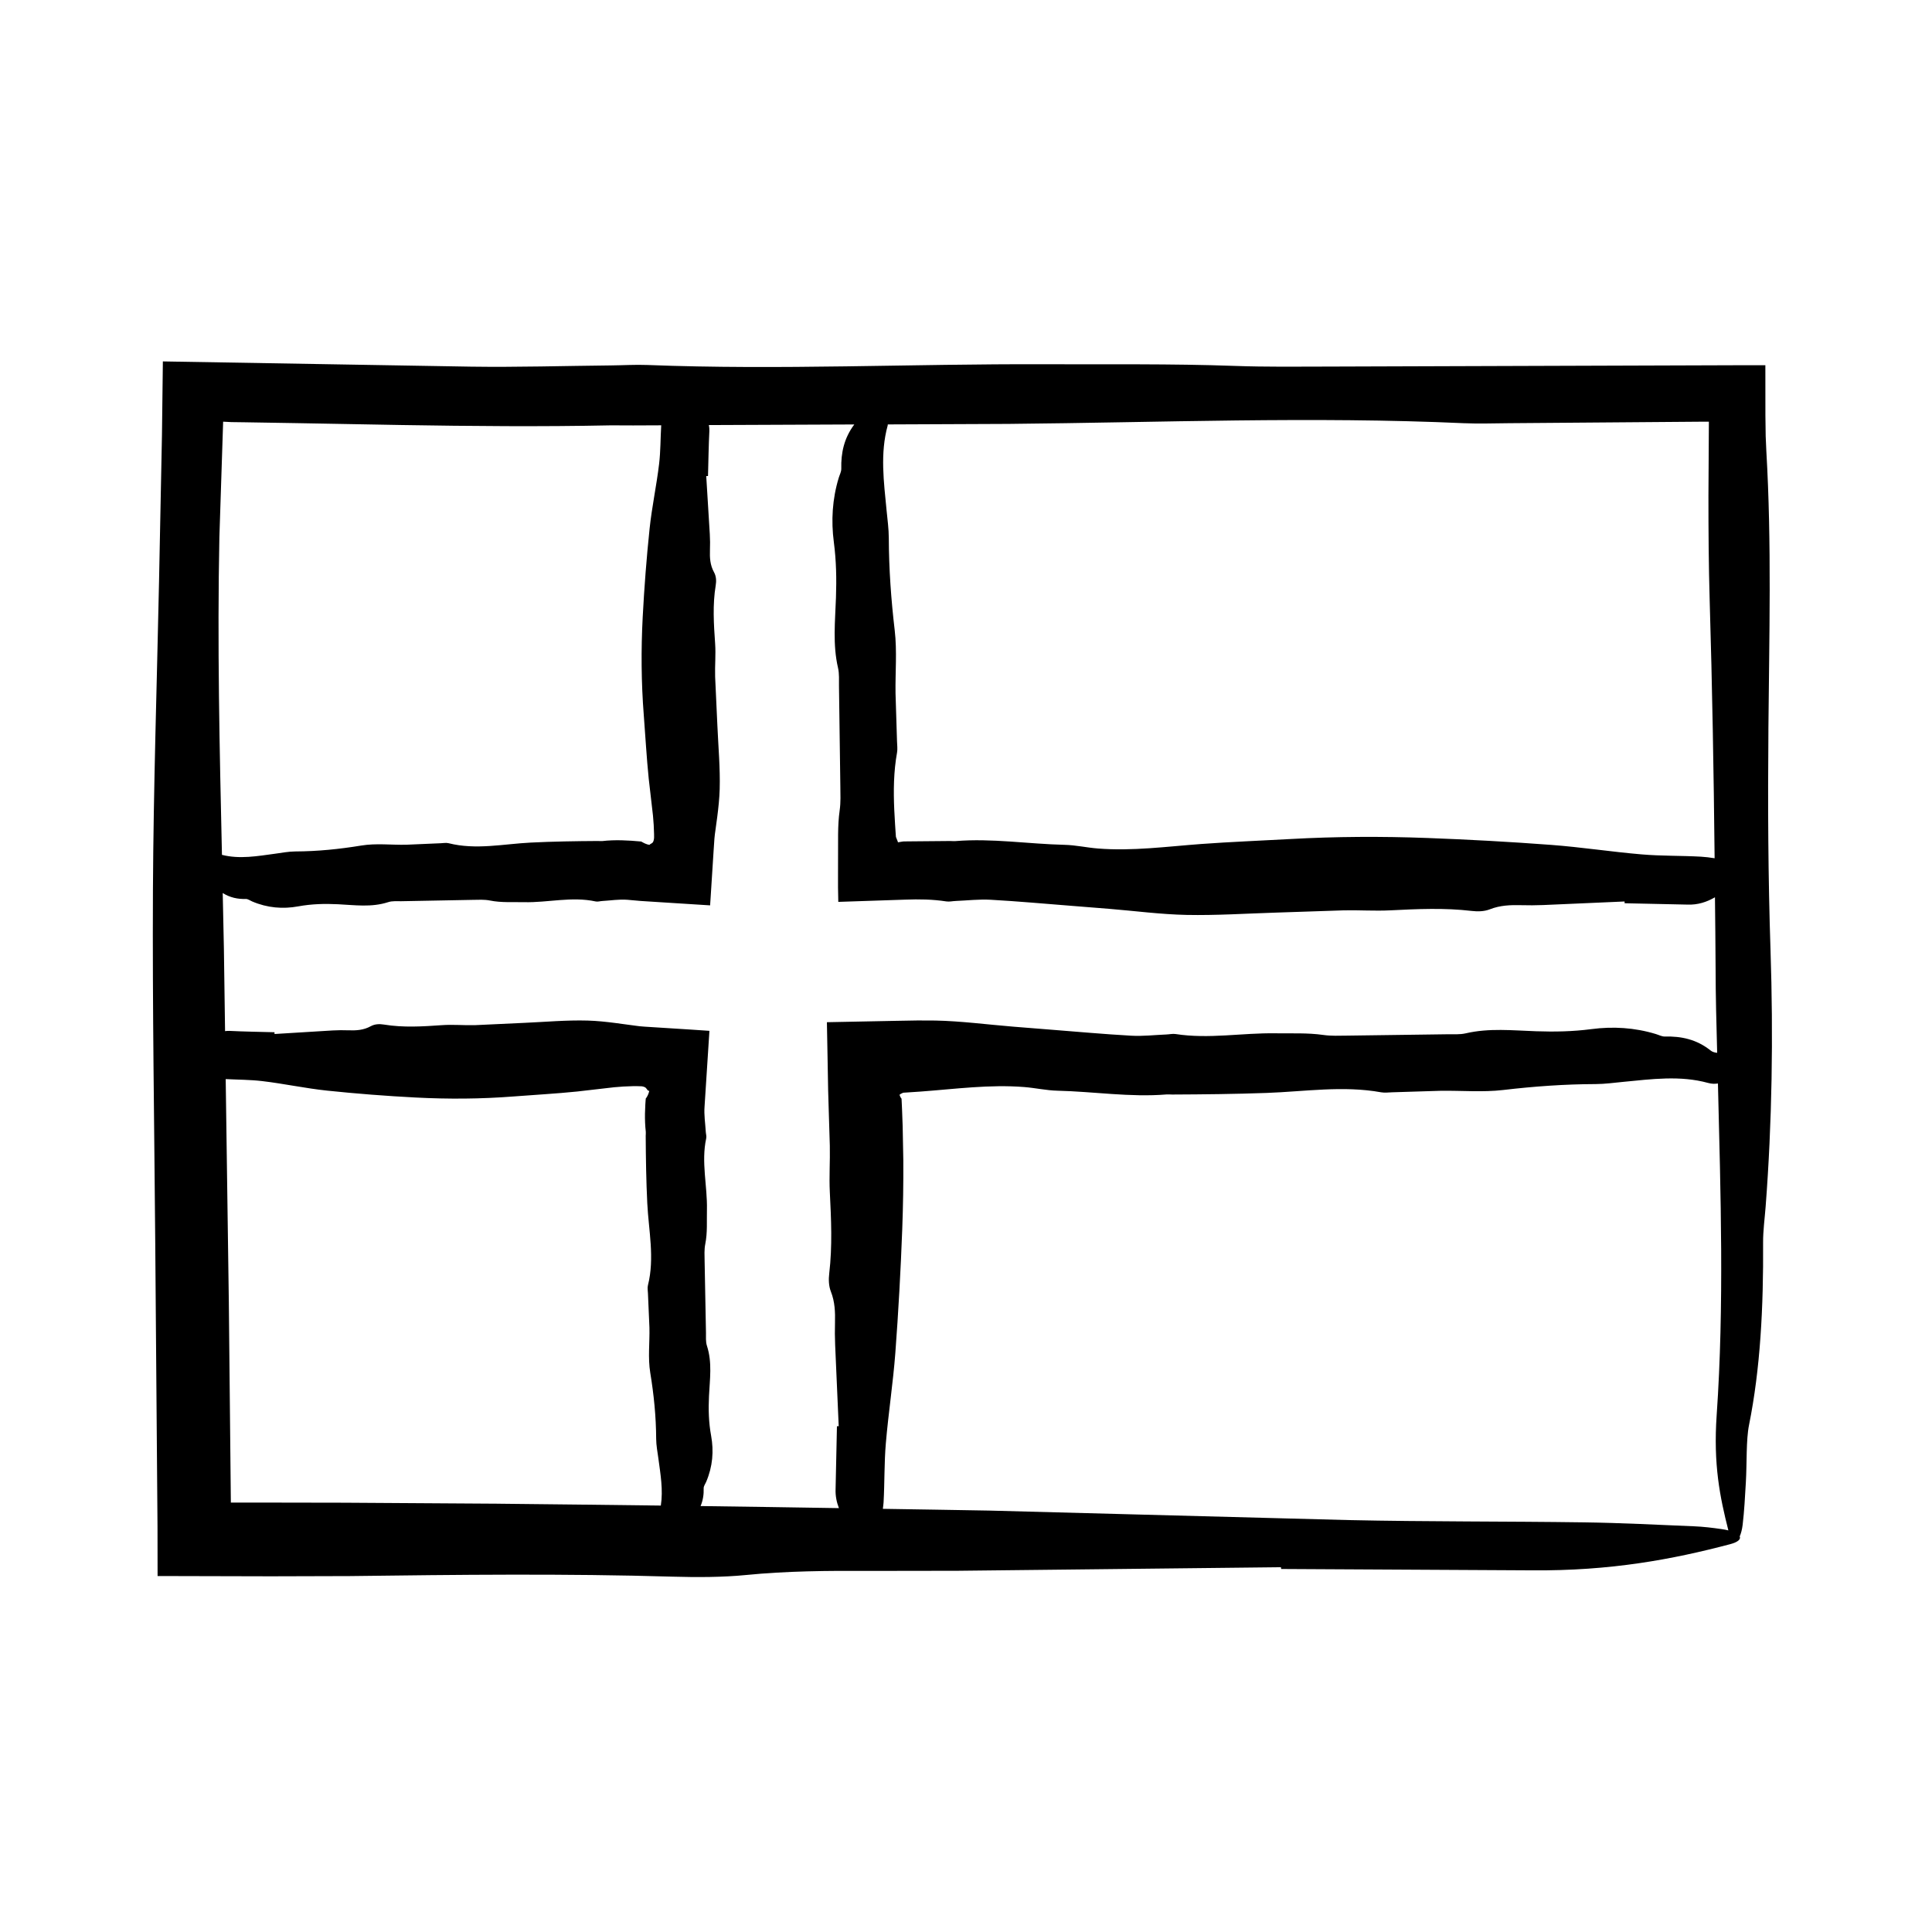
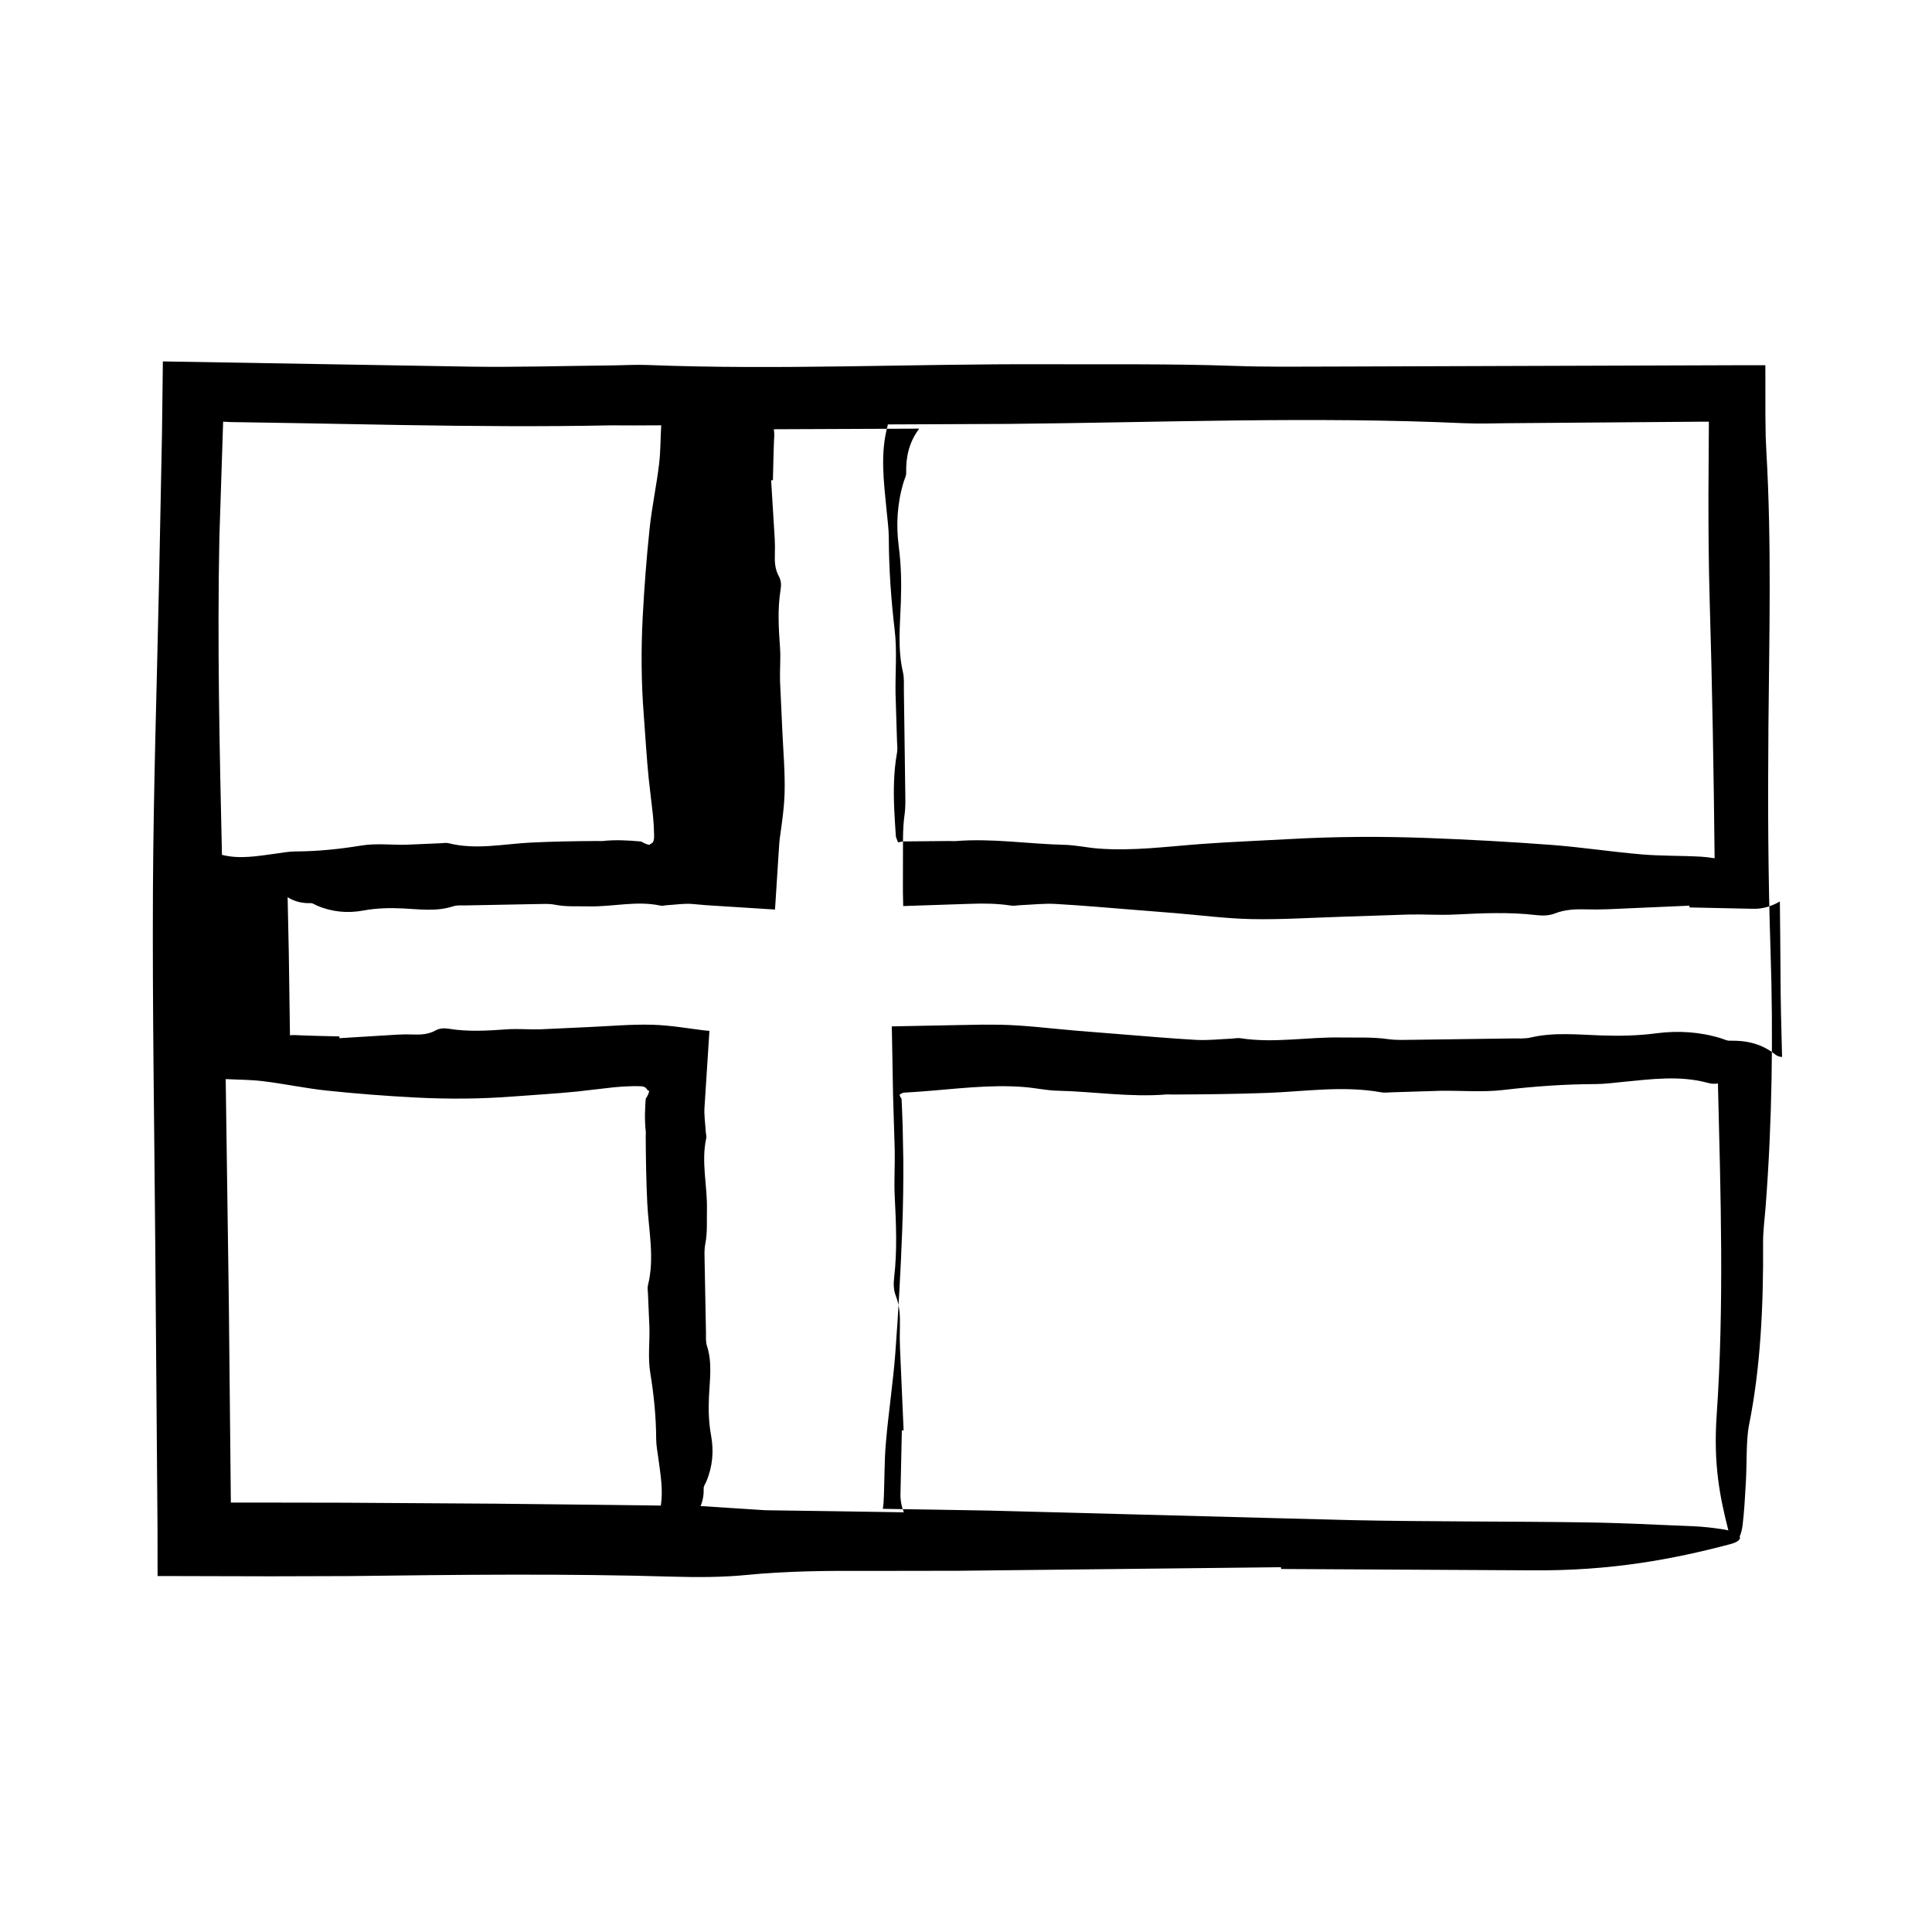
<svg xmlns="http://www.w3.org/2000/svg" fill="#000000" width="800px" height="800px" version="1.1" viewBox="144 144 512 512">
-   <path d="m612.64 337.5c0.211-24.668 0.891-49.367-0.543-73.973l-0.172-3.953c-0.023-1.812-0.051-3.641-0.074-5.477-0.004-4.422-0.004-8.879-0.012-13.312h-5.629l-109.7 0.359c-8.445 0.02-16.977 0.125-25.332-0.176-16.836-0.605-33.625-0.367-50.461-0.438-35.082-0.141-70.109 1.566-105.17 0.195-3.184-0.125-6.488 0.086-9.742 0.117-12.332 0.125-24.703 0.5-36.996 0.324-27.227-0.465-54.438-0.926-81.648-1.387l-0.238 19.438-0.777 38.918c-0.566 27.258-1.477 54.5-1.617 81.785-0.156 31.16 0.367 62.371 0.613 93.551l0.598 75.117 0.02 13.074 30.027 0.074 20.906-0.059c28.574-0.359 57.098-0.691 85.664 0.156 6.352 0.188 13.27 0.16 19.25-0.43 10.844-1.078 21.715-1.16 32.793-1.094 7.805-0.012 15.629-0.023 23.422-0.035l85.645-0.945 0.055 0.469 66.355 0.359c21 0.188 37.418-2.918 52.613-6.926 2.137-0.559 2.898-1.336 2.551-2.07 0.336-0.754 0.621-1.77 0.777-3.066 0.43-3.578 0.629-7.473 0.852-11.27 0.297-5.09 0.039-11.199 0.84-15.184 3.004-14.93 3.836-31.145 3.727-48.371-0.016-3.148 0.43-6.328 0.672-9.48 1.715-22.371 2.047-45.23 1.301-67.859-0.648-19.527-0.734-38.898-0.562-58.434zm-80.57-81.344c3.824 0.172 7.801 0.02 11.703-0.004l50.664-0.395h2.434l-0.117 19.602c-0.004 9.285 0.059 18.551 0.328 27.75 0.68 22.773 1.074 45.539 1.309 68.336-1.211-0.191-2.418-0.348-3.637-0.418-5.231-0.293-10.484-0.156-15.703-0.605-7.996-0.676-15.961-1.914-23.957-2.516-10.941-0.82-21.902-1.426-32.852-1.832-12.105-0.449-24.219-0.395-36.324 0.281-7.844 0.438-15.695 0.734-23.539 1.309-9.141 0.672-18.27 1.93-27.449 1.195-2.938-0.23-5.859-0.902-8.797-0.969-9.645-0.223-19.254-1.785-28.922-0.992-0.488 0.039-0.977-0.023-1.473-0.023l-11.352 0.102c-1.309 0.012-1.027 0.023-1.203 0.047l-0.359 0.055-0.855 0.145-0.074-0.262-0.438-1.09c-0.02 0.035-0.039-0.211-0.066-0.59l-0.066-0.945-0.125-1.898-0.211-3.797c-0.227-5.066-0.176-10.137 0.734-15.203 0.172-0.961 0.023-1.965-0.004-2.941l-0.395-12.746c-0.09-5.562 0.43-11.168-0.215-16.691-0.961-8.156-1.543-16.305-1.57-24.488-0.012-2.449-0.352-4.898-0.59-7.344-0.719-7.5-1.754-15.043 0.297-22.477 0.031-0.102 0-0.176 0.023-0.277 10.664-0.047 21.332-0.09 32.012-0.137 40.176-0.367 80.516-2.008 120.79-0.18zm-329.93 30.137 0.969-29.781 0.023-0.762 1.422 0.07 0.719 0.039 3.465 0.047 13.879 0.227 27.754 0.5c18.504 0.301 37.02 0.469 55.574 0.086l5.859 0.023c2.473-0.012 4.941-0.02 7.422-0.031-0.207 3.41-0.152 6.828-0.559 10.227-0.676 5.715-1.914 11.41-2.516 17.129-0.82 7.824-1.422 15.66-1.832 23.492-0.449 8.656-0.387 17.316 0.289 25.973 0.438 5.606 0.734 11.227 1.309 16.828 0.371 3.254 0.75 6.566 1.129 9.805 0.152 1.637 0.262 3.269 0.289 4.906 0.016 1.082 0.004 0.875-0.031 1.258-0.035 0.25-0.098 0.492-0.188 0.699-0.227 0.559-0.871 0.578-0.961 0.863l-0.035-0.004c-0.891-0.109-1.617-0.555-2.195-0.875-3.445-0.316-6.891-0.516-10.348-0.117-0.348 0.039-0.699-0.023-1.055-0.023-5.969 0.035-11.926 0.125-17.895 0.422-7.231 0.359-14.484 1.996-21.73 0.168-0.691-0.172-1.402-0.02-2.106 0.004l-9.117 0.395c-3.977 0.09-7.984-0.43-11.93 0.215-5.836 0.961-11.656 1.543-17.516 1.566-1.754 0.012-3.5 0.352-5.25 0.59-4.727 0.637-9.473 1.508-14.16 0.312-0.633-28.035-1.254-56.078-0.68-84.25zm73.48 256.2-40.387-0.258-20.191-0.035-9.828 0.004c-0.004 0.004-0.012 0.012-0.035 0.02l-0.539-53.277c-0.277-19.66-0.551-39.316-0.828-58.977 3.234 0.168 6.473 0.152 9.703 0.535 5.719 0.676 11.41 1.914 17.125 2.516 7.828 0.82 15.66 1.426 23.496 1.832 8.656 0.449 17.316 0.395 25.973-0.281 5.606-0.438 11.227-0.734 16.832-1.309 3.254-0.371 6.559-0.75 9.805-1.129 1.633-0.152 3.266-0.262 4.906-0.289 0.789-0.012 1.699-0.004 2.402 0.031 0.258 0.035 0.508 0.098 0.73 0.191 0.613 0.23 0.719 0.902 1.043 0.969 0.09 0.016 0.172 0.039 0.242 0.07-0.188 0.84-0.598 1.598-0.875 1.949-0.07-0.223-0.125 0.984-0.176 1.691l-0.09 2.394c-0.023 1.598 0.035 3.195 0.215 4.797 0.039 0.348-0.023 0.699-0.023 1.055 0.035 5.965 0.125 11.926 0.418 17.895 0.359 7.231 1.996 14.484 0.172 21.734-0.172 0.684-0.023 1.402 0.004 2.102l0.395 9.117c0.09 3.981-0.43 7.984 0.215 11.934 0.961 5.836 1.543 11.656 1.57 17.516 0.012 1.75 0.352 3.5 0.59 5.25 0.555 4.152 1.285 8.316 0.645 12.449-14.504-0.168-29.004-0.359-43.508-0.496zm54.039 0.629c0.645-1.523 0.875-3.094 0.82-4.727-0.016-0.562 0.43-1.137 0.672-1.707 1.715-4.027 2.047-8.137 1.301-12.207-0.648-3.512-0.734-6.996-0.562-10.508 0.211-4.438 0.891-8.883-0.543-13.312-0.371-1.137-0.23-2.332-0.258-3.5l-0.359-18.934c-0.02-1.516-0.125-3.055 0.176-4.559 0.605-3.027 0.367-6.047 0.438-9.078 0.141-6.309-1.566-12.609-0.191-18.918 0.125-0.574-0.086-1.168-0.117-1.754-0.125-2.223-0.5-4.445-0.324-6.656 0.43-6.637 0.863-13.355 1.293-20.078l-4.871-0.328-12.328-0.781c-0.66-0.035-1.02-0.07-1.27-0.105l-0.922-0.117-1.84-0.246-3.68-0.496c-2.453-0.316-4.906-0.578-7.359-0.648-5.606-0.156-11.227 0.363-16.832 0.609-4.324 0.203-8.66 0.402-12.973 0.605-2.926 0.086-5.859-0.207-8.781 0-5.144 0.359-10.273 0.691-15.41-0.156-1.148-0.188-2.387-0.16-3.465 0.43-1.953 1.078-3.906 1.16-5.898 1.094-1.406-0.051-2.816-0.047-4.219 0.035l-15.41 0.945-0.004-0.469c-3.981-0.109-7.961-0.16-11.941-0.359-0.398-0.02-0.781 0.016-1.16 0.066-0.105-7.285-0.203-14.582-0.309-21.859-0.09-4.918-0.203-9.824-0.312-14.738 1.941 1.211 3.977 1.637 6.102 1.566 0.562-0.016 1.137 0.422 1.703 0.664 4.027 1.715 8.137 2.051 12.211 1.301 3.512-0.645 6.996-0.734 10.508-0.562 4.438 0.211 8.883 0.887 13.312-0.551 1.137-0.367 2.332-0.227 3.5-0.25l18.93-0.359c1.523-0.02 3.055-0.125 4.559 0.176 3.031 0.605 6.047 0.367 9.078 0.438 6.312 0.141 12.617-1.566 18.922-0.195 0.57 0.125 1.164-0.086 1.754-0.117 2.215-0.125 4.445-0.5 6.648-0.324l3.535 0.312 5.758 0.367 12.641 0.801 0.141-2.117 0.777-12.207 0.227-3.379c0.082-1.031 0.16-1.344 0.246-2.051l0.5-3.68c0.312-2.449 0.578-4.902 0.648-7.356 0.156-5.606-0.363-11.219-0.609-16.832-0.203-4.324-0.402-8.66-0.598-12.977-0.09-2.926 0.203-5.859 0-8.777-0.359-5.144-0.695-10.273 0.152-15.41 0.191-1.145 0.16-2.387-0.43-3.465-1.078-1.949-1.16-3.906-1.094-5.898 0.051-1.406 0.047-2.812-0.039-4.211l-0.945-15.406 0.469-0.012c0.109-3.981 0.16-7.961 0.359-11.941 0.023-0.539-0.031-1.055-0.133-1.566 12.848-0.055 25.699-0.105 38.543-0.16-2.731 3.637-3.547 7.562-3.449 11.734 0.016 0.789-0.43 1.594-0.672 2.387-1.715 5.629-2.047 11.383-1.301 17.074 0.648 4.914 0.734 9.785 0.562 14.695-0.211 6.207-0.891 12.426 0.543 18.609 0.371 1.594 0.23 3.266 0.258 4.902l0.359 26.469c0.02 2.125 0.125 4.273-0.176 6.375-0.301 2.117-0.395 4.231-0.418 6.348l-0.02 10.141c-0.031 2.637 0.004 5.246 0.07 7.785 5.906-0.203 11.859-0.398 17.754-0.594 3.629-0.137 7.25-0.09 10.879 0.473 0.801 0.125 1.633-0.086 2.449-0.117 3.102-0.125 6.219-0.5 9.309-0.324 7.195 0.402 14.375 1.059 21.559 1.621l9.789 0.781c6.856 0.559 13.715 1.477 20.574 1.617 7.844 0.156 15.695-0.363 23.539-0.609l18.152-0.605c4.09-0.086 8.191 0.207 12.277 0 7.195-0.359 14.367-0.691 21.555 0.156 1.598 0.188 3.336 0.16 4.84-0.43 2.731-1.078 5.461-1.16 8.254-1.094 1.965 0.051 3.93 0.047 5.894-0.035l21.547-0.945 0.012 0.469 16.695 0.359c2.672 0.098 5.047-0.66 7.246-1.941 0.047 6.223 0.16 12.426 0.168 18.656 0.012 7.527 0.215 15.047 0.418 22.57-0.629-0.082-1.23-0.211-1.703-0.594-3.754-3.004-7.836-3.836-12.168-3.727-0.789 0.016-1.586-0.422-2.387-0.664-5.621-1.715-11.375-2.051-17.07-1.301-4.914 0.645-9.777 0.734-14.695 0.562-6.203-0.211-12.418-0.887-18.602 0.551-1.594 0.367-3.266 0.227-4.902 0.25l-26.465 0.359c-2.125 0.02-4.277 0.125-6.379-0.176-4.231-0.605-8.457-0.367-12.691-0.438-8.828-0.141-17.633 1.566-26.453 0.195-0.801-0.125-1.629 0.086-2.449 0.117-3.098 0.125-6.211 0.5-9.305 0.324-7.188-0.402-14.367-1.059-21.555-1.621l-9.785-0.781c-6.856-0.559-13.715-1.477-20.574-1.617l-4.711-0.02-5.633 0.098-18.402 0.363 0.172 9.234 0.156 8.812 0.168 5.598 0.277 9.07c0.09 4.09-0.203 8.188 0 12.277 0.359 7.188 0.695 14.363-0.152 21.547-0.191 1.598-0.16 3.336 0.43 4.84 1.078 2.731 1.16 5.461 1.094 8.246-0.051 1.965-0.047 3.93 0.039 5.891l0.945 21.543-0.469 0.012-0.359 16.691c-0.066 1.793 0.281 3.449 0.883 5.012-12.207-0.195-24.43-0.387-36.656-0.547zm263.19 5.359c-9.648-0.402-19.305-0.902-29-1.039-20.797-0.293-41.68-0.156-62.438-0.605-31.754-0.84-63.445-1.676-95.211-2.516-9.406-0.176-18.828-0.309-28.238-0.465 0.066-0.559 0.16-1.125 0.191-1.684 0.297-5.234 0.156-10.484 0.605-15.703 0.676-7.992 1.914-15.957 2.516-23.945 0.82-10.938 1.422-21.891 1.832-32.844 0.223-6.055 0.316-12.105 0.281-18.156l-0.172-9.078-0.168-4.539-0.105-2.273c-0.016-0.52-0.035-0.535-0.055-0.516l-0.066-0.066c-0.156-0.188-0.301-0.5-0.441-0.918 0.121-0.125 0.324-0.25 0.625-0.395l0.246-0.105 0.137-0.055 0.871-0.055 3.738-0.25c9.141-0.672 18.262-1.93 27.441-1.195 2.934 0.23 5.859 0.902 8.793 0.969 9.645 0.223 19.25 1.785 28.914 0.992 0.492-0.039 0.984 0.023 1.473 0.023 8.344-0.035 16.68-0.125 25.02-0.422 10.113-0.359 20.258-1.996 30.383-0.168 0.957 0.172 1.965 0.02 2.941-0.004l12.742-0.395c5.562-0.09 11.168 0.43 16.688-0.215 8.152-0.961 16.297-1.543 24.484-1.566 2.445-0.012 4.891-0.352 7.34-0.59 7.496-0.719 15.039-1.754 22.465 0.293 0.945 0.262 1.793 0.266 2.59 0.141 0.715 29.332 1.676 58.793-0.332 87.836-0.918 13.184 0.875 21.84 3.098 30.602-0.535-0.133-1.145-0.246-1.809-0.344-2.332-0.344-4.856-0.648-7.379-0.75z" />
+   <path d="m612.64 337.5c0.211-24.668 0.891-49.367-0.543-73.973l-0.172-3.953c-0.023-1.812-0.051-3.641-0.074-5.477-0.004-4.422-0.004-8.879-0.012-13.312h-5.629l-109.7 0.359c-8.445 0.02-16.977 0.125-25.332-0.176-16.836-0.605-33.625-0.367-50.461-0.438-35.082-0.141-70.109 1.566-105.17 0.195-3.184-0.125-6.488 0.086-9.742 0.117-12.332 0.125-24.703 0.5-36.996 0.324-27.227-0.465-54.438-0.926-81.648-1.387l-0.238 19.438-0.777 38.918c-0.566 27.258-1.477 54.5-1.617 81.785-0.156 31.16 0.367 62.371 0.613 93.551l0.598 75.117 0.02 13.074 30.027 0.074 20.906-0.059c28.574-0.359 57.098-0.691 85.664 0.156 6.352 0.188 13.27 0.16 19.25-0.43 10.844-1.078 21.715-1.16 32.793-1.094 7.805-0.012 15.629-0.023 23.422-0.035l85.645-0.945 0.055 0.469 66.355 0.359c21 0.188 37.418-2.918 52.613-6.926 2.137-0.559 2.898-1.336 2.551-2.07 0.336-0.754 0.621-1.77 0.777-3.066 0.43-3.578 0.629-7.473 0.852-11.27 0.297-5.09 0.039-11.199 0.84-15.184 3.004-14.93 3.836-31.145 3.727-48.371-0.016-3.148 0.43-6.328 0.672-9.48 1.715-22.371 2.047-45.23 1.301-67.859-0.648-19.527-0.734-38.898-0.562-58.434zm-80.57-81.344c3.824 0.172 7.801 0.02 11.703-0.004l50.664-0.395h2.434l-0.117 19.602c-0.004 9.285 0.059 18.551 0.328 27.75 0.68 22.773 1.074 45.539 1.309 68.336-1.211-0.191-2.418-0.348-3.637-0.418-5.231-0.293-10.484-0.156-15.703-0.605-7.996-0.676-15.961-1.914-23.957-2.516-10.941-0.82-21.902-1.426-32.852-1.832-12.105-0.449-24.219-0.395-36.324 0.281-7.844 0.438-15.695 0.734-23.539 1.309-9.141 0.672-18.27 1.93-27.449 1.195-2.938-0.23-5.859-0.902-8.797-0.969-9.645-0.223-19.254-1.785-28.922-0.992-0.488 0.039-0.977-0.023-1.473-0.023l-11.352 0.102c-1.309 0.012-1.027 0.023-1.203 0.047l-0.359 0.055-0.855 0.145-0.074-0.262-0.438-1.09c-0.02 0.035-0.039-0.211-0.066-0.59l-0.066-0.945-0.125-1.898-0.211-3.797c-0.227-5.066-0.176-10.137 0.734-15.203 0.172-0.961 0.023-1.965-0.004-2.941l-0.395-12.746c-0.09-5.562 0.43-11.168-0.215-16.691-0.961-8.156-1.543-16.305-1.57-24.488-0.012-2.449-0.352-4.898-0.59-7.344-0.719-7.5-1.754-15.043 0.297-22.477 0.031-0.102 0-0.176 0.023-0.277 10.664-0.047 21.332-0.09 32.012-0.137 40.176-0.367 80.516-2.008 120.79-0.18zm-329.93 30.137 0.969-29.781 0.023-0.762 1.422 0.07 0.719 0.039 3.465 0.047 13.879 0.227 27.754 0.5c18.504 0.301 37.02 0.469 55.574 0.086l5.859 0.023c2.473-0.012 4.941-0.02 7.422-0.031-0.207 3.41-0.152 6.828-0.559 10.227-0.676 5.715-1.914 11.41-2.516 17.129-0.82 7.824-1.422 15.66-1.832 23.492-0.449 8.656-0.387 17.316 0.289 25.973 0.438 5.606 0.734 11.227 1.309 16.828 0.371 3.254 0.75 6.566 1.129 9.805 0.152 1.637 0.262 3.269 0.289 4.906 0.016 1.082 0.004 0.875-0.031 1.258-0.035 0.25-0.098 0.492-0.188 0.699-0.227 0.559-0.871 0.578-0.961 0.863l-0.035-0.004c-0.891-0.109-1.617-0.555-2.195-0.875-3.445-0.316-6.891-0.516-10.348-0.117-0.348 0.039-0.699-0.023-1.055-0.023-5.969 0.035-11.926 0.125-17.895 0.422-7.231 0.359-14.484 1.996-21.73 0.168-0.691-0.172-1.402-0.02-2.106 0.004l-9.117 0.395c-3.977 0.09-7.984-0.43-11.93 0.215-5.836 0.961-11.656 1.543-17.516 1.566-1.754 0.012-3.5 0.352-5.25 0.59-4.727 0.637-9.473 1.508-14.16 0.312-0.633-28.035-1.254-56.078-0.68-84.25zm73.48 256.2-40.387-0.258-20.191-0.035-9.828 0.004c-0.004 0.004-0.012 0.012-0.035 0.02l-0.539-53.277c-0.277-19.66-0.551-39.316-0.828-58.977 3.234 0.168 6.473 0.152 9.703 0.535 5.719 0.676 11.41 1.914 17.125 2.516 7.828 0.82 15.66 1.426 23.496 1.832 8.656 0.449 17.316 0.395 25.973-0.281 5.606-0.438 11.227-0.734 16.832-1.309 3.254-0.371 6.559-0.75 9.805-1.129 1.633-0.152 3.266-0.262 4.906-0.289 0.789-0.012 1.699-0.004 2.402 0.031 0.258 0.035 0.508 0.098 0.73 0.191 0.613 0.23 0.719 0.902 1.043 0.969 0.09 0.016 0.172 0.039 0.242 0.07-0.188 0.84-0.598 1.598-0.875 1.949-0.07-0.223-0.125 0.984-0.176 1.691l-0.09 2.394c-0.023 1.598 0.035 3.195 0.215 4.797 0.039 0.348-0.023 0.699-0.023 1.055 0.035 5.965 0.125 11.926 0.418 17.895 0.359 7.231 1.996 14.484 0.172 21.734-0.172 0.684-0.023 1.402 0.004 2.102l0.395 9.117c0.09 3.981-0.43 7.984 0.215 11.934 0.961 5.836 1.543 11.656 1.57 17.516 0.012 1.75 0.352 3.5 0.59 5.25 0.555 4.152 1.285 8.316 0.645 12.449-14.504-0.168-29.004-0.359-43.508-0.496zm54.039 0.629c0.645-1.523 0.875-3.094 0.82-4.727-0.016-0.562 0.43-1.137 0.672-1.707 1.715-4.027 2.047-8.137 1.301-12.207-0.648-3.512-0.734-6.996-0.562-10.508 0.211-4.438 0.891-8.883-0.543-13.312-0.371-1.137-0.23-2.332-0.258-3.5l-0.359-18.934c-0.02-1.516-0.125-3.055 0.176-4.559 0.605-3.027 0.367-6.047 0.438-9.078 0.141-6.309-1.566-12.609-0.191-18.918 0.125-0.574-0.086-1.168-0.117-1.754-0.125-2.223-0.5-4.445-0.324-6.656 0.43-6.637 0.863-13.355 1.293-20.078c-0.66-0.035-1.02-0.07-1.27-0.105l-0.922-0.117-1.84-0.246-3.68-0.496c-2.453-0.316-4.906-0.578-7.359-0.648-5.606-0.156-11.227 0.363-16.832 0.609-4.324 0.203-8.66 0.402-12.973 0.605-2.926 0.086-5.859-0.207-8.781 0-5.144 0.359-10.273 0.691-15.41-0.156-1.148-0.188-2.387-0.16-3.465 0.43-1.953 1.078-3.906 1.16-5.898 1.094-1.406-0.051-2.816-0.047-4.219 0.035l-15.41 0.945-0.004-0.469c-3.981-0.109-7.961-0.16-11.941-0.359-0.398-0.02-0.781 0.016-1.16 0.066-0.105-7.285-0.203-14.582-0.309-21.859-0.09-4.918-0.203-9.824-0.312-14.738 1.941 1.211 3.977 1.637 6.102 1.566 0.562-0.016 1.137 0.422 1.703 0.664 4.027 1.715 8.137 2.051 12.211 1.301 3.512-0.645 6.996-0.734 10.508-0.562 4.438 0.211 8.883 0.887 13.312-0.551 1.137-0.367 2.332-0.227 3.5-0.25l18.93-0.359c1.523-0.02 3.055-0.125 4.559 0.176 3.031 0.605 6.047 0.367 9.078 0.438 6.312 0.141 12.617-1.566 18.922-0.195 0.57 0.125 1.164-0.086 1.754-0.117 2.215-0.125 4.445-0.5 6.648-0.324l3.535 0.312 5.758 0.367 12.641 0.801 0.141-2.117 0.777-12.207 0.227-3.379c0.082-1.031 0.16-1.344 0.246-2.051l0.5-3.68c0.312-2.449 0.578-4.902 0.648-7.356 0.156-5.606-0.363-11.219-0.609-16.832-0.203-4.324-0.402-8.66-0.598-12.977-0.09-2.926 0.203-5.859 0-8.777-0.359-5.144-0.695-10.273 0.152-15.41 0.191-1.145 0.16-2.387-0.43-3.465-1.078-1.949-1.16-3.906-1.094-5.898 0.051-1.406 0.047-2.812-0.039-4.211l-0.945-15.406 0.469-0.012c0.109-3.981 0.16-7.961 0.359-11.941 0.023-0.539-0.031-1.055-0.133-1.566 12.848-0.055 25.699-0.105 38.543-0.16-2.731 3.637-3.547 7.562-3.449 11.734 0.016 0.789-0.43 1.594-0.672 2.387-1.715 5.629-2.047 11.383-1.301 17.074 0.648 4.914 0.734 9.785 0.562 14.695-0.211 6.207-0.891 12.426 0.543 18.609 0.371 1.594 0.23 3.266 0.258 4.902l0.359 26.469c0.02 2.125 0.125 4.273-0.176 6.375-0.301 2.117-0.395 4.231-0.418 6.348l-0.02 10.141c-0.031 2.637 0.004 5.246 0.07 7.785 5.906-0.203 11.859-0.398 17.754-0.594 3.629-0.137 7.25-0.09 10.879 0.473 0.801 0.125 1.633-0.086 2.449-0.117 3.102-0.125 6.219-0.5 9.309-0.324 7.195 0.402 14.375 1.059 21.559 1.621l9.789 0.781c6.856 0.559 13.715 1.477 20.574 1.617 7.844 0.156 15.695-0.363 23.539-0.609l18.152-0.605c4.09-0.086 8.191 0.207 12.277 0 7.195-0.359 14.367-0.691 21.555 0.156 1.598 0.188 3.336 0.16 4.84-0.43 2.731-1.078 5.461-1.16 8.254-1.094 1.965 0.051 3.93 0.047 5.894-0.035l21.547-0.945 0.012 0.469 16.695 0.359c2.672 0.098 5.047-0.66 7.246-1.941 0.047 6.223 0.16 12.426 0.168 18.656 0.012 7.527 0.215 15.047 0.418 22.57-0.629-0.082-1.23-0.211-1.703-0.594-3.754-3.004-7.836-3.836-12.168-3.727-0.789 0.016-1.586-0.422-2.387-0.664-5.621-1.715-11.375-2.051-17.07-1.301-4.914 0.645-9.777 0.734-14.695 0.562-6.203-0.211-12.418-0.887-18.602 0.551-1.594 0.367-3.266 0.227-4.902 0.25l-26.465 0.359c-2.125 0.02-4.277 0.125-6.379-0.176-4.231-0.605-8.457-0.367-12.691-0.438-8.828-0.141-17.633 1.566-26.453 0.195-0.801-0.125-1.629 0.086-2.449 0.117-3.098 0.125-6.211 0.5-9.305 0.324-7.188-0.402-14.367-1.059-21.555-1.621l-9.785-0.781c-6.856-0.559-13.715-1.477-20.574-1.617l-4.711-0.02-5.633 0.098-18.402 0.363 0.172 9.234 0.156 8.812 0.168 5.598 0.277 9.07c0.09 4.09-0.203 8.188 0 12.277 0.359 7.188 0.695 14.363-0.152 21.547-0.191 1.598-0.16 3.336 0.43 4.84 1.078 2.731 1.16 5.461 1.094 8.246-0.051 1.965-0.047 3.93 0.039 5.891l0.945 21.543-0.469 0.012-0.359 16.691c-0.066 1.793 0.281 3.449 0.883 5.012-12.207-0.195-24.43-0.387-36.656-0.547zm263.19 5.359c-9.648-0.402-19.305-0.902-29-1.039-20.797-0.293-41.68-0.156-62.438-0.605-31.754-0.84-63.445-1.676-95.211-2.516-9.406-0.176-18.828-0.309-28.238-0.465 0.066-0.559 0.16-1.125 0.191-1.684 0.297-5.234 0.156-10.484 0.605-15.703 0.676-7.992 1.914-15.957 2.516-23.945 0.82-10.938 1.422-21.891 1.832-32.844 0.223-6.055 0.316-12.105 0.281-18.156l-0.172-9.078-0.168-4.539-0.105-2.273c-0.016-0.52-0.035-0.535-0.055-0.516l-0.066-0.066c-0.156-0.188-0.301-0.5-0.441-0.918 0.121-0.125 0.324-0.25 0.625-0.395l0.246-0.105 0.137-0.055 0.871-0.055 3.738-0.25c9.141-0.672 18.262-1.93 27.441-1.195 2.934 0.23 5.859 0.902 8.793 0.969 9.645 0.223 19.25 1.785 28.914 0.992 0.492-0.039 0.984 0.023 1.473 0.023 8.344-0.035 16.68-0.125 25.02-0.422 10.113-0.359 20.258-1.996 30.383-0.168 0.957 0.172 1.965 0.02 2.941-0.004l12.742-0.395c5.562-0.09 11.168 0.43 16.688-0.215 8.152-0.961 16.297-1.543 24.484-1.566 2.445-0.012 4.891-0.352 7.34-0.59 7.496-0.719 15.039-1.754 22.465 0.293 0.945 0.262 1.793 0.266 2.59 0.141 0.715 29.332 1.676 58.793-0.332 87.836-0.918 13.184 0.875 21.84 3.098 30.602-0.535-0.133-1.145-0.246-1.809-0.344-2.332-0.344-4.856-0.648-7.379-0.75z" />
</svg>